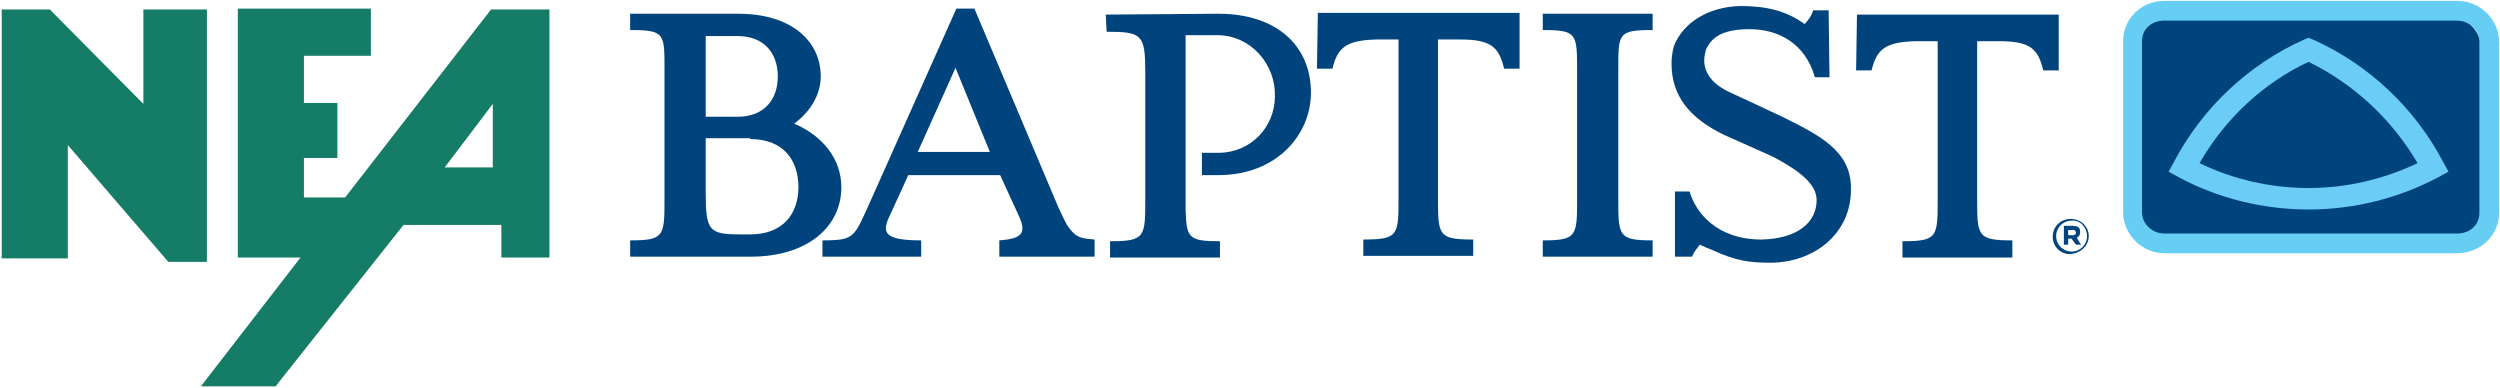
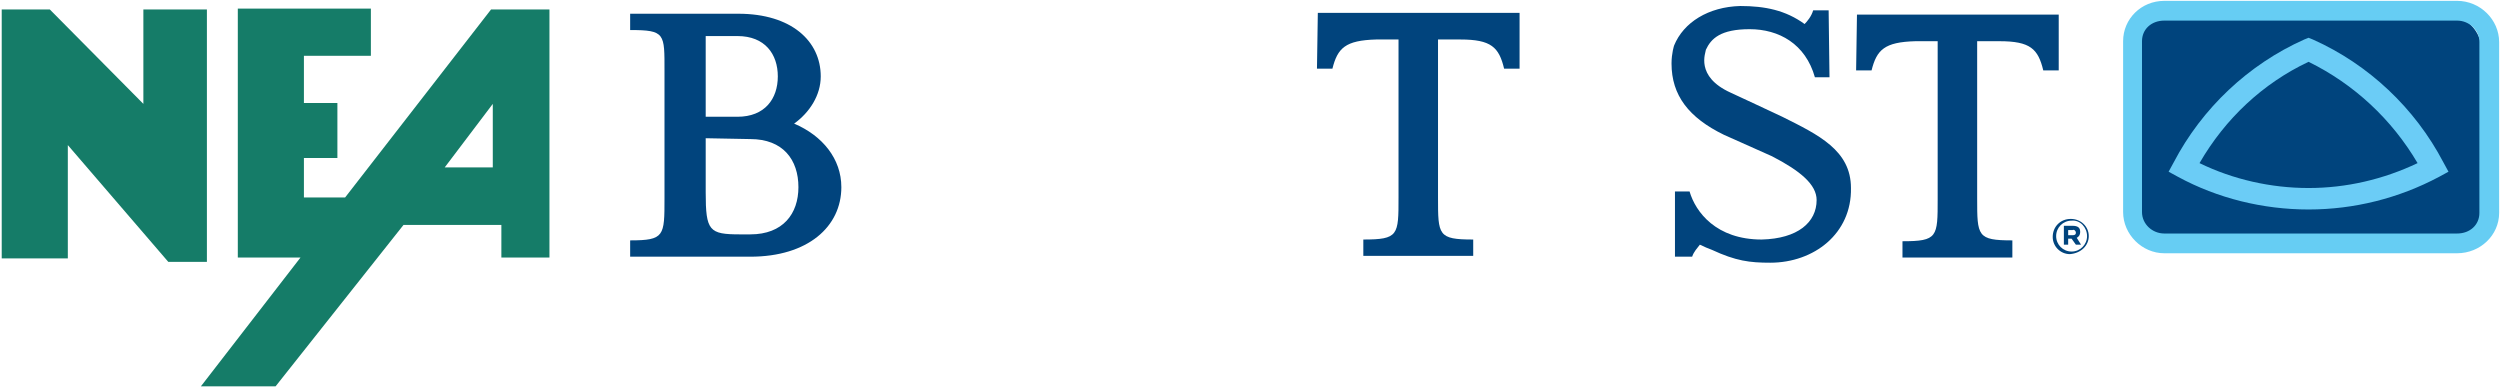
<svg xmlns="http://www.w3.org/2000/svg" version="1.1" id="Layer_1" x="0px" y="0px" viewBox="0 0 291.2 45.2" style="enable-background:new 0 0 291.2 45.2;" xml:space="preserve">
  <style type="text/css">
	.st0{fill:#00447D;}
	.st1{fill:#157C68;}
	.st2{fill:#01447D;}
	.st3{fill:#66CDF3;}
	.st4{fill:#6BCCF6;}
</style>
  <path class="st0" d="M284.7,28.5H253c-2.4,0-4.4-2-4.4-4.4V6c0-2.4,2-4.4,4.4-4.4h31.7c2.4,0,4.4,2,4.4,4.4v18.1  C289.1,26.5,287.1,28.5,284.7,28.5z" />
  <title>Page 1</title>
  <desc>Created with Sketch.</desc>
  <polygon id="Fill-14" class="st1" points="0.2,30.1 0.2,1.1 5.8,1.1 16.7,12.1 16.7,1.1 24.1,1.1 24.1,30.5 19.6,30.5 7.9,16.9   7.9,30.1 " />
  <path id="Fill-16" class="st1" d="M51.8,19.5h5.6v-7.4L51.8,19.5z M43.1,6.5h-7.7V12h3.9v6.4h-3.9V23h4.8l17-21.9h6.8v28.9h-5.6  v-3.8H47L32.1,45h-8.7l11.6-15h-7.3v-29h15.5V6.5z" />
-   <path id="Fill-18" class="st2" d="M87.4,16.2c3.8,0,5.6,2.4,5.6,5.6c0,3.1-1.8,5.5-5.6,5.5h-1.2c-3.6,0-4-0.4-4-4.9v-6.3H87.4z   M87.4,29.9c6.7,0,10.6-3.5,10.6-8.1c0-3.3-2.2-6-5.5-7.4c1.8-1.3,3.1-3.3,3.1-5.5c0-4.1-3.4-7.3-9.6-7.3H73.4v1.9  c4.1,0,4,0.4,4,4.8v14.8c0,4.4,0,4.9-4,4.9v1.9H87.4z M85.9,4.2c3.2,0,4.7,2.1,4.7,4.7c0,2.6-1.5,4.7-4.7,4.7h-3.7V4.2H85.9z" />
-   <path id="Fill-20" class="st2" d="M179.7,28c4,0,4-0.5,4-4.9V8.3c0-4.4,0-4.8-4-4.8V1.6h12.8v1.9c-4.1,0-4,0.4-4,4.8v14.8  c0,4.4,0,4.9,4,4.9v1.9h-12.8V28z" />
+   <path id="Fill-18" class="st2" d="M87.4,16.2c3.8,0,5.6,2.4,5.6,5.6c0,3.1-1.8,5.5-5.6,5.5h-1.2c-3.6,0-4-0.4-4-4.9v-6.3z   M87.4,29.9c6.7,0,10.6-3.5,10.6-8.1c0-3.3-2.2-6-5.5-7.4c1.8-1.3,3.1-3.3,3.1-5.5c0-4.1-3.4-7.3-9.6-7.3H73.4v1.9  c4.1,0,4,0.4,4,4.8v14.8c0,4.4,0,4.9-4,4.9v1.9H87.4z M85.9,4.2c3.2,0,4.7,2.1,4.7,4.7c0,2.6-1.5,4.7-4.7,4.7h-3.7V4.2H85.9z" />
  <path id="Fill-22" class="st2" d="M241.8,27.1c0,0.2-0.1,0.3-0.4,0.3h-0.5v-0.6h0.5C241.6,26.7,241.8,26.9,241.8,27.1 M242.3,27  c0-0.5-0.3-0.7-0.9-0.7h-1v2.2h0.5v-0.7h0.4l0.5,0.7h0.6l-0.5-0.8C242.1,27.6,242.3,27.4,242.3,27 M243.3,27.5c0-1.1-0.9-2-2.1-2  c-1.2,0-2.1,0.9-2.1,2.1c0,1.1,0.9,2,2,2C242.4,29.5,243.3,28.6,243.3,27.5 M243.1,27.5c0,1-0.8,1.8-1.8,1.8c-1,0-1.8-0.8-1.8-1.8  c0-1,0.8-1.8,1.8-1.8C242.3,25.6,243.1,26.5,243.1,27.5" />
-   <path id="Fill-24" class="st2" d="M141.9,17.8H140v2.6h1.9c6.9,0,10.8-4.8,10.8-9.6c0-5.4-3.9-9.2-10.8-9.2l-13.1,0.1l0.1,2  c4.1,0,4.5,0.3,4.5,4.7l0,14.8c0,4.4,0,4.9-4.1,4.9v1.9h12.8h0v-1.9c-3.7,0-3.9-0.4-4-3.7c0,0,0-2.5,0-2.9l0-3.5v-2.5V4.1l3.7,0  c3.9,0,6.8,3.4,6.7,7.1C148.5,14.8,145.7,17.8,141.9,17.8" />
  <path id="Fill-26" class="st3" d="M249.5,24.7V4.8c0-1.4,1.1-2.4,2.6-2.4h34.1c1.4,0,2.6,1.1,2.6,2.5v19.9c0,1.4-1.1,2.4-2.6,2.4  h-34.1C250.7,27.2,249.5,26.1,249.5,24.7L249.5,24.7z M252.1,0.1c-2.7,0-4.8,2.1-4.8,4.7v19.9c0,2.6,2.2,4.8,4.8,4.8h34.1  c2.7,0,4.9-2.1,4.9-4.7V4.9c0-2.6-2.2-4.8-4.9-4.8H252.1z" />
  <path id="Fill-28" class="st4" d="M268.9,7.2c5.3,2.6,9.7,6.7,12.7,11.8c-4,1.9-8.3,2.9-12.7,2.9c-4.4,0-8.8-1-12.7-2.9  C259.2,13.8,263.6,9.7,268.9,7.2L268.9,7.2z M268.4,4.6c-6.5,2.9-11.9,8-15.2,14.3l-0.6,1.1l1.1,0.6c4.6,2.5,9.9,3.8,15.2,3.8  c5.3,0,10.5-1.3,15.2-3.8l1.1-0.6l-0.6-1.1c-3.3-6.3-8.7-11.4-15.2-14.3l-0.5-0.2L268.4,4.6z" />
  <path id="Fill-30" class="st2" d="M207.6,13.6c-0.4-0.2-6-2.8-6-2.8c-4.2-1.9-2.9-4.7-2.9-5c0.6-1.3,1.7-2.4,5.1-2.4  c3.4,0,6.5,1.7,7.6,5.6h1.7l-0.1-7.8l-1.8,0c-0.2,0.7-0.7,1.3-1,1.6c-2.2-1.6-4.6-2.1-7.5-2.1c-3.7,0.1-6.6,1.9-7.7,4.6  c0,0-0.3,0.9-0.3,2.1c0,3.7,2,6.3,6.1,8.3l5.6,2.5c3.3,1.7,5.2,3.3,5.2,5.1c0,2.6-2.2,4.5-6.4,4.6c-5.3,0-7.7-3.2-8.4-5.6l-1.7,0  v7.6h2c0.2-0.6,0.6-1,0.9-1.4c0.4,0.2,1.1,0.5,1.4,0.6c2.8,1.3,4.4,1.5,6.8,1.5c5.1,0,9.5-3.4,9.4-8.7  C215.6,17.5,211.8,15.7,207.6,13.6" />
  <path id="Fill-32" class="st2" d="M239.8,1.7L239.8,1.7h-23.5l-0.1,6.5l1.8,0c0.6-2.4,1.5-3.3,5.1-3.4v0h2.6v18.4  c0,4.4,0,4.9-4.1,4.9v1.9h12.8h0V28c-4.1,0-4.1-0.5-4.1-4.9V4.8h2.6v0c3.6,0,4.5,0.9,5.1,3.4l1.8,0L239.8,1.7z" />
  <path id="Fill-34" class="st2" d="M177,1.5L177,1.5h-23.5L153.4,8l1.8,0c0.6-2.4,1.5-3.3,5.1-3.4v0h2.6V23c0,4.4,0,4.9-4.1,4.9v1.9  h12.8h0v-1.9c-4.1,0-4.1-0.5-4.1-4.9V4.6l2.6,0v0c3.6,0,4.5,0.9,5.1,3.4l1.8,0L177,1.5z" />
-   <path id="Fill-36" class="st2" d="M106.9,17.7l4.4-9.8l4,9.8H106.9z M127.5,27.9c-1.3-0.1-1.8-0.2-2.4-0.7c-0.2-0.2-0.4-0.4-0.6-0.7  c-0.4-0.5-0.7-1.3-1.2-2.3L113.5,1h-2.1l-10.4,23.3c-0.4,0.8-1,2.4-1.7,3c-0.6,0.5-1.1,0.7-3.5,0.7v1.9h11.5v-1.9  c-4.3,0-4.6-0.9-3.7-2.8l2.2-4.8h10.7l2.2,4.8c0.9,2,0.3,2.6-2.3,2.8l0,1.9l0.7,0h10h0.1h0.3L127.5,27.9z" />
</svg>